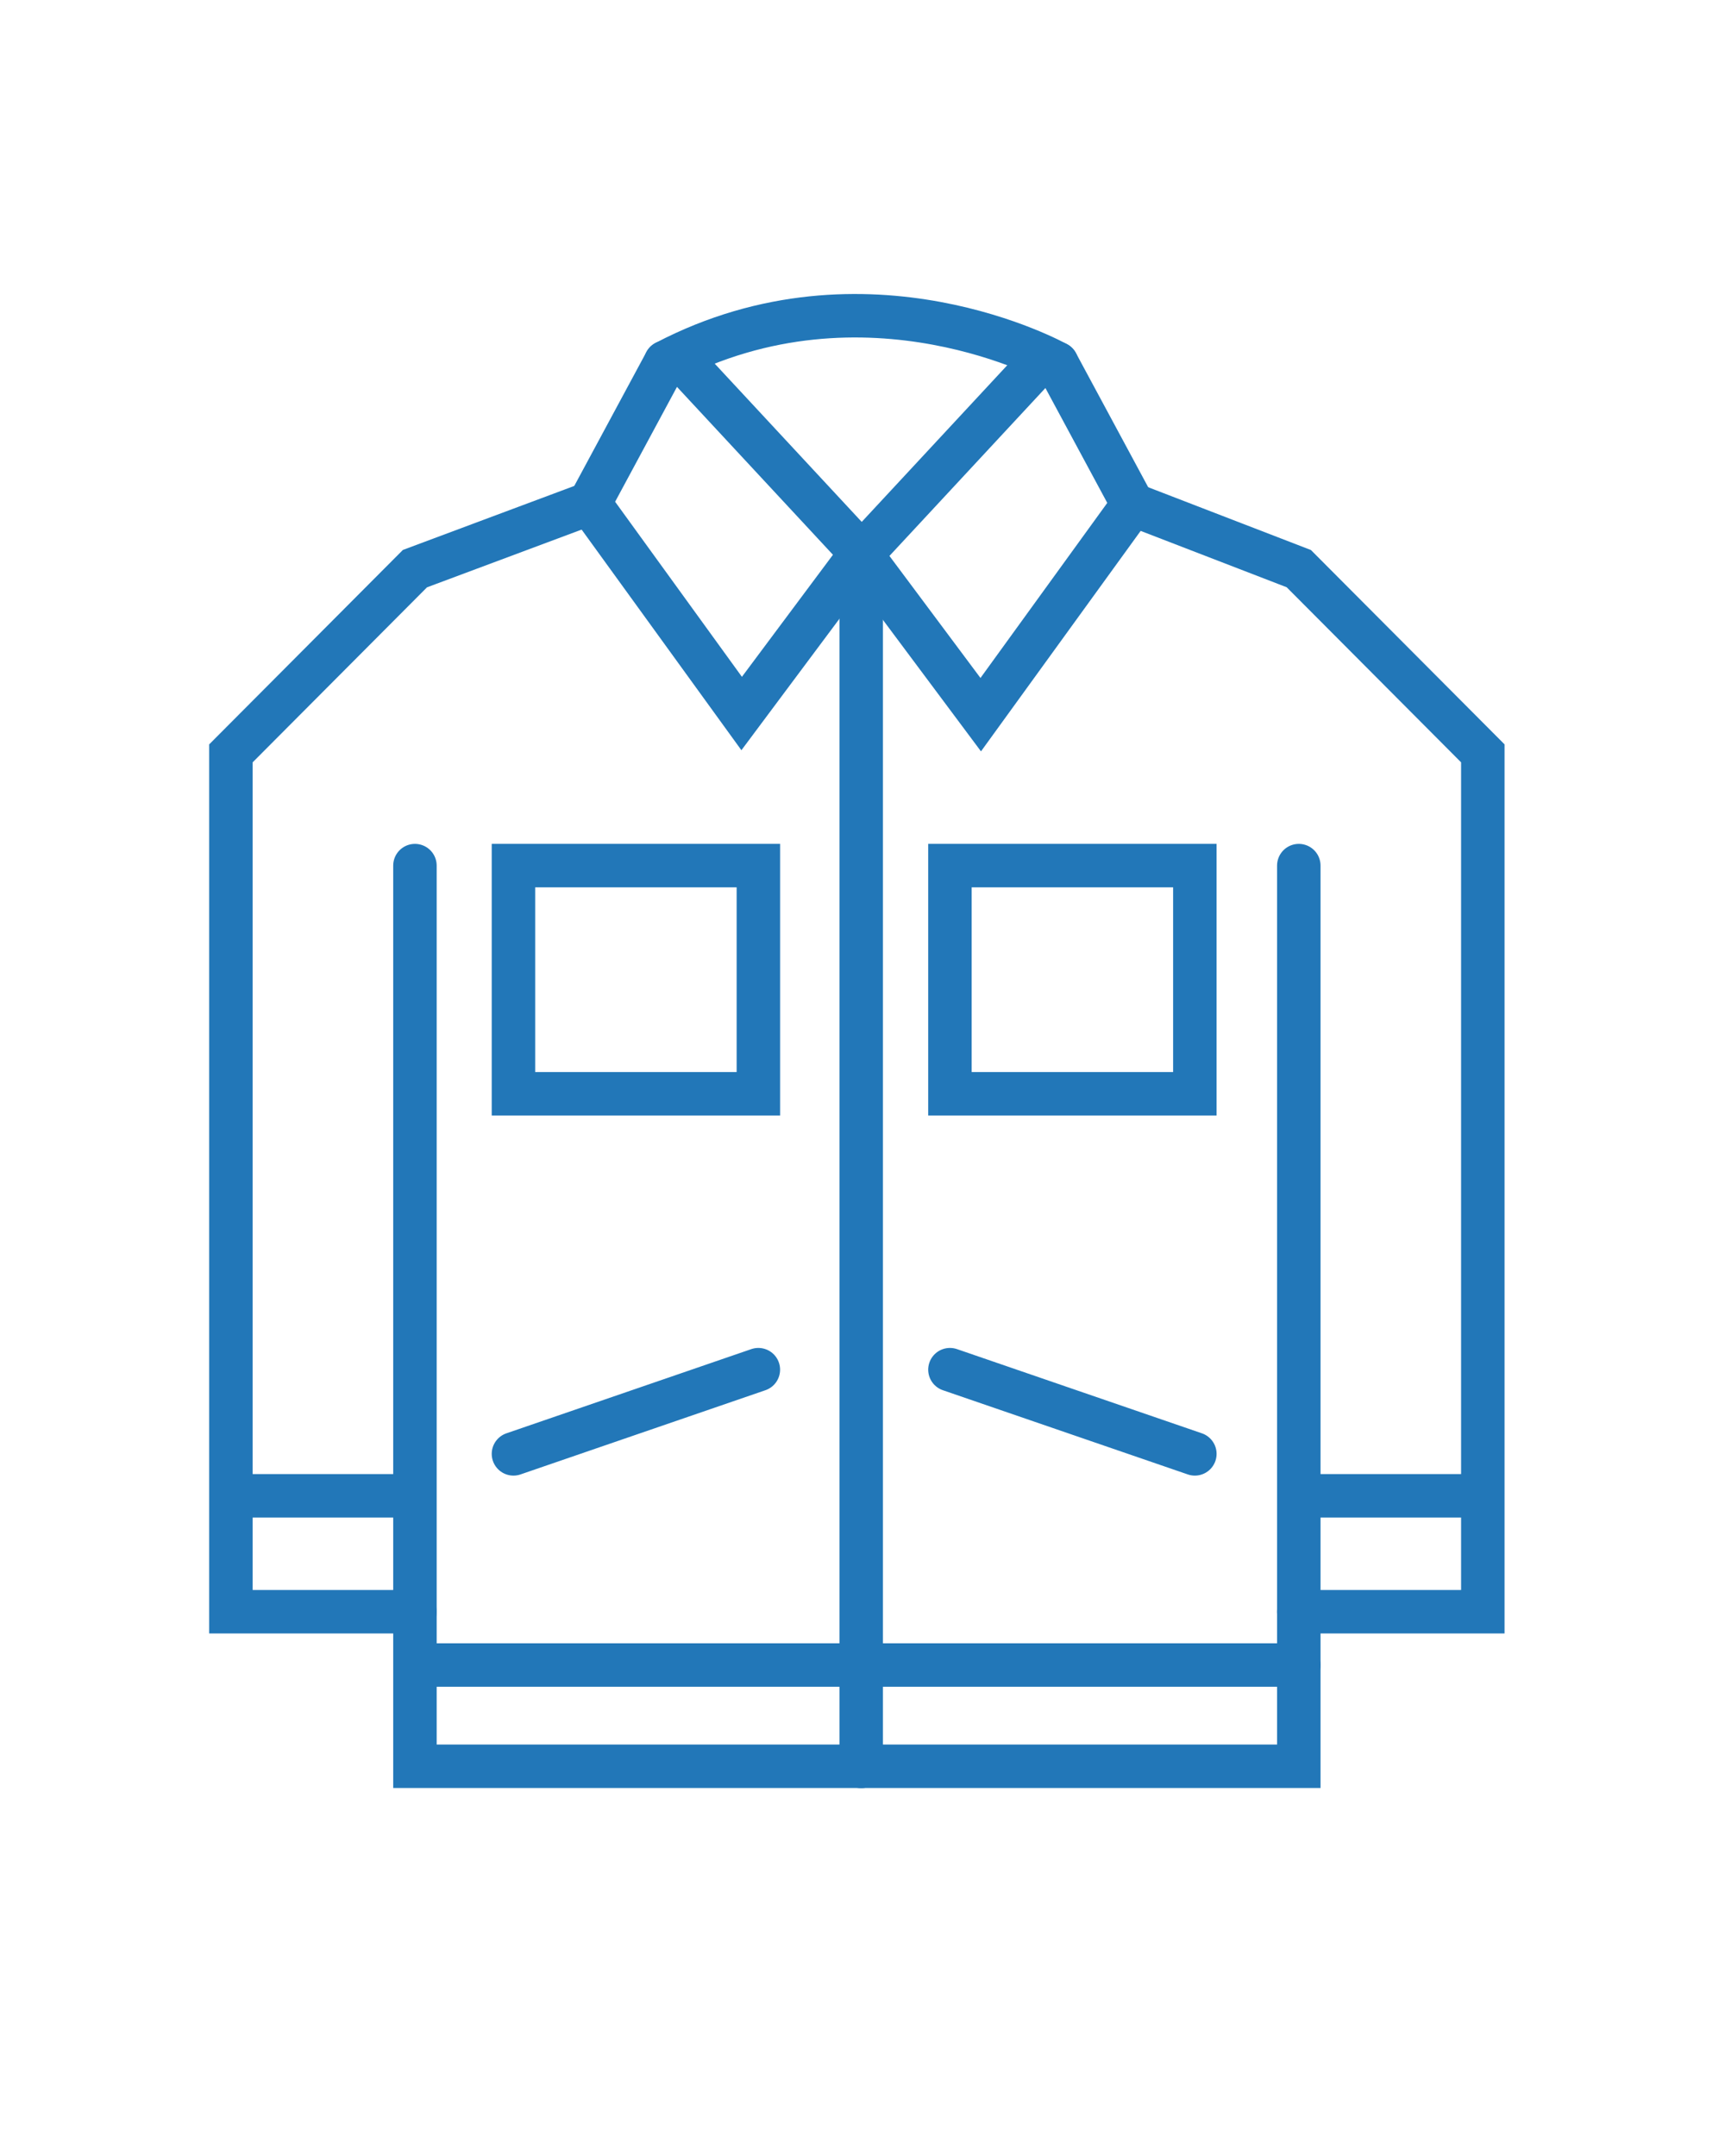
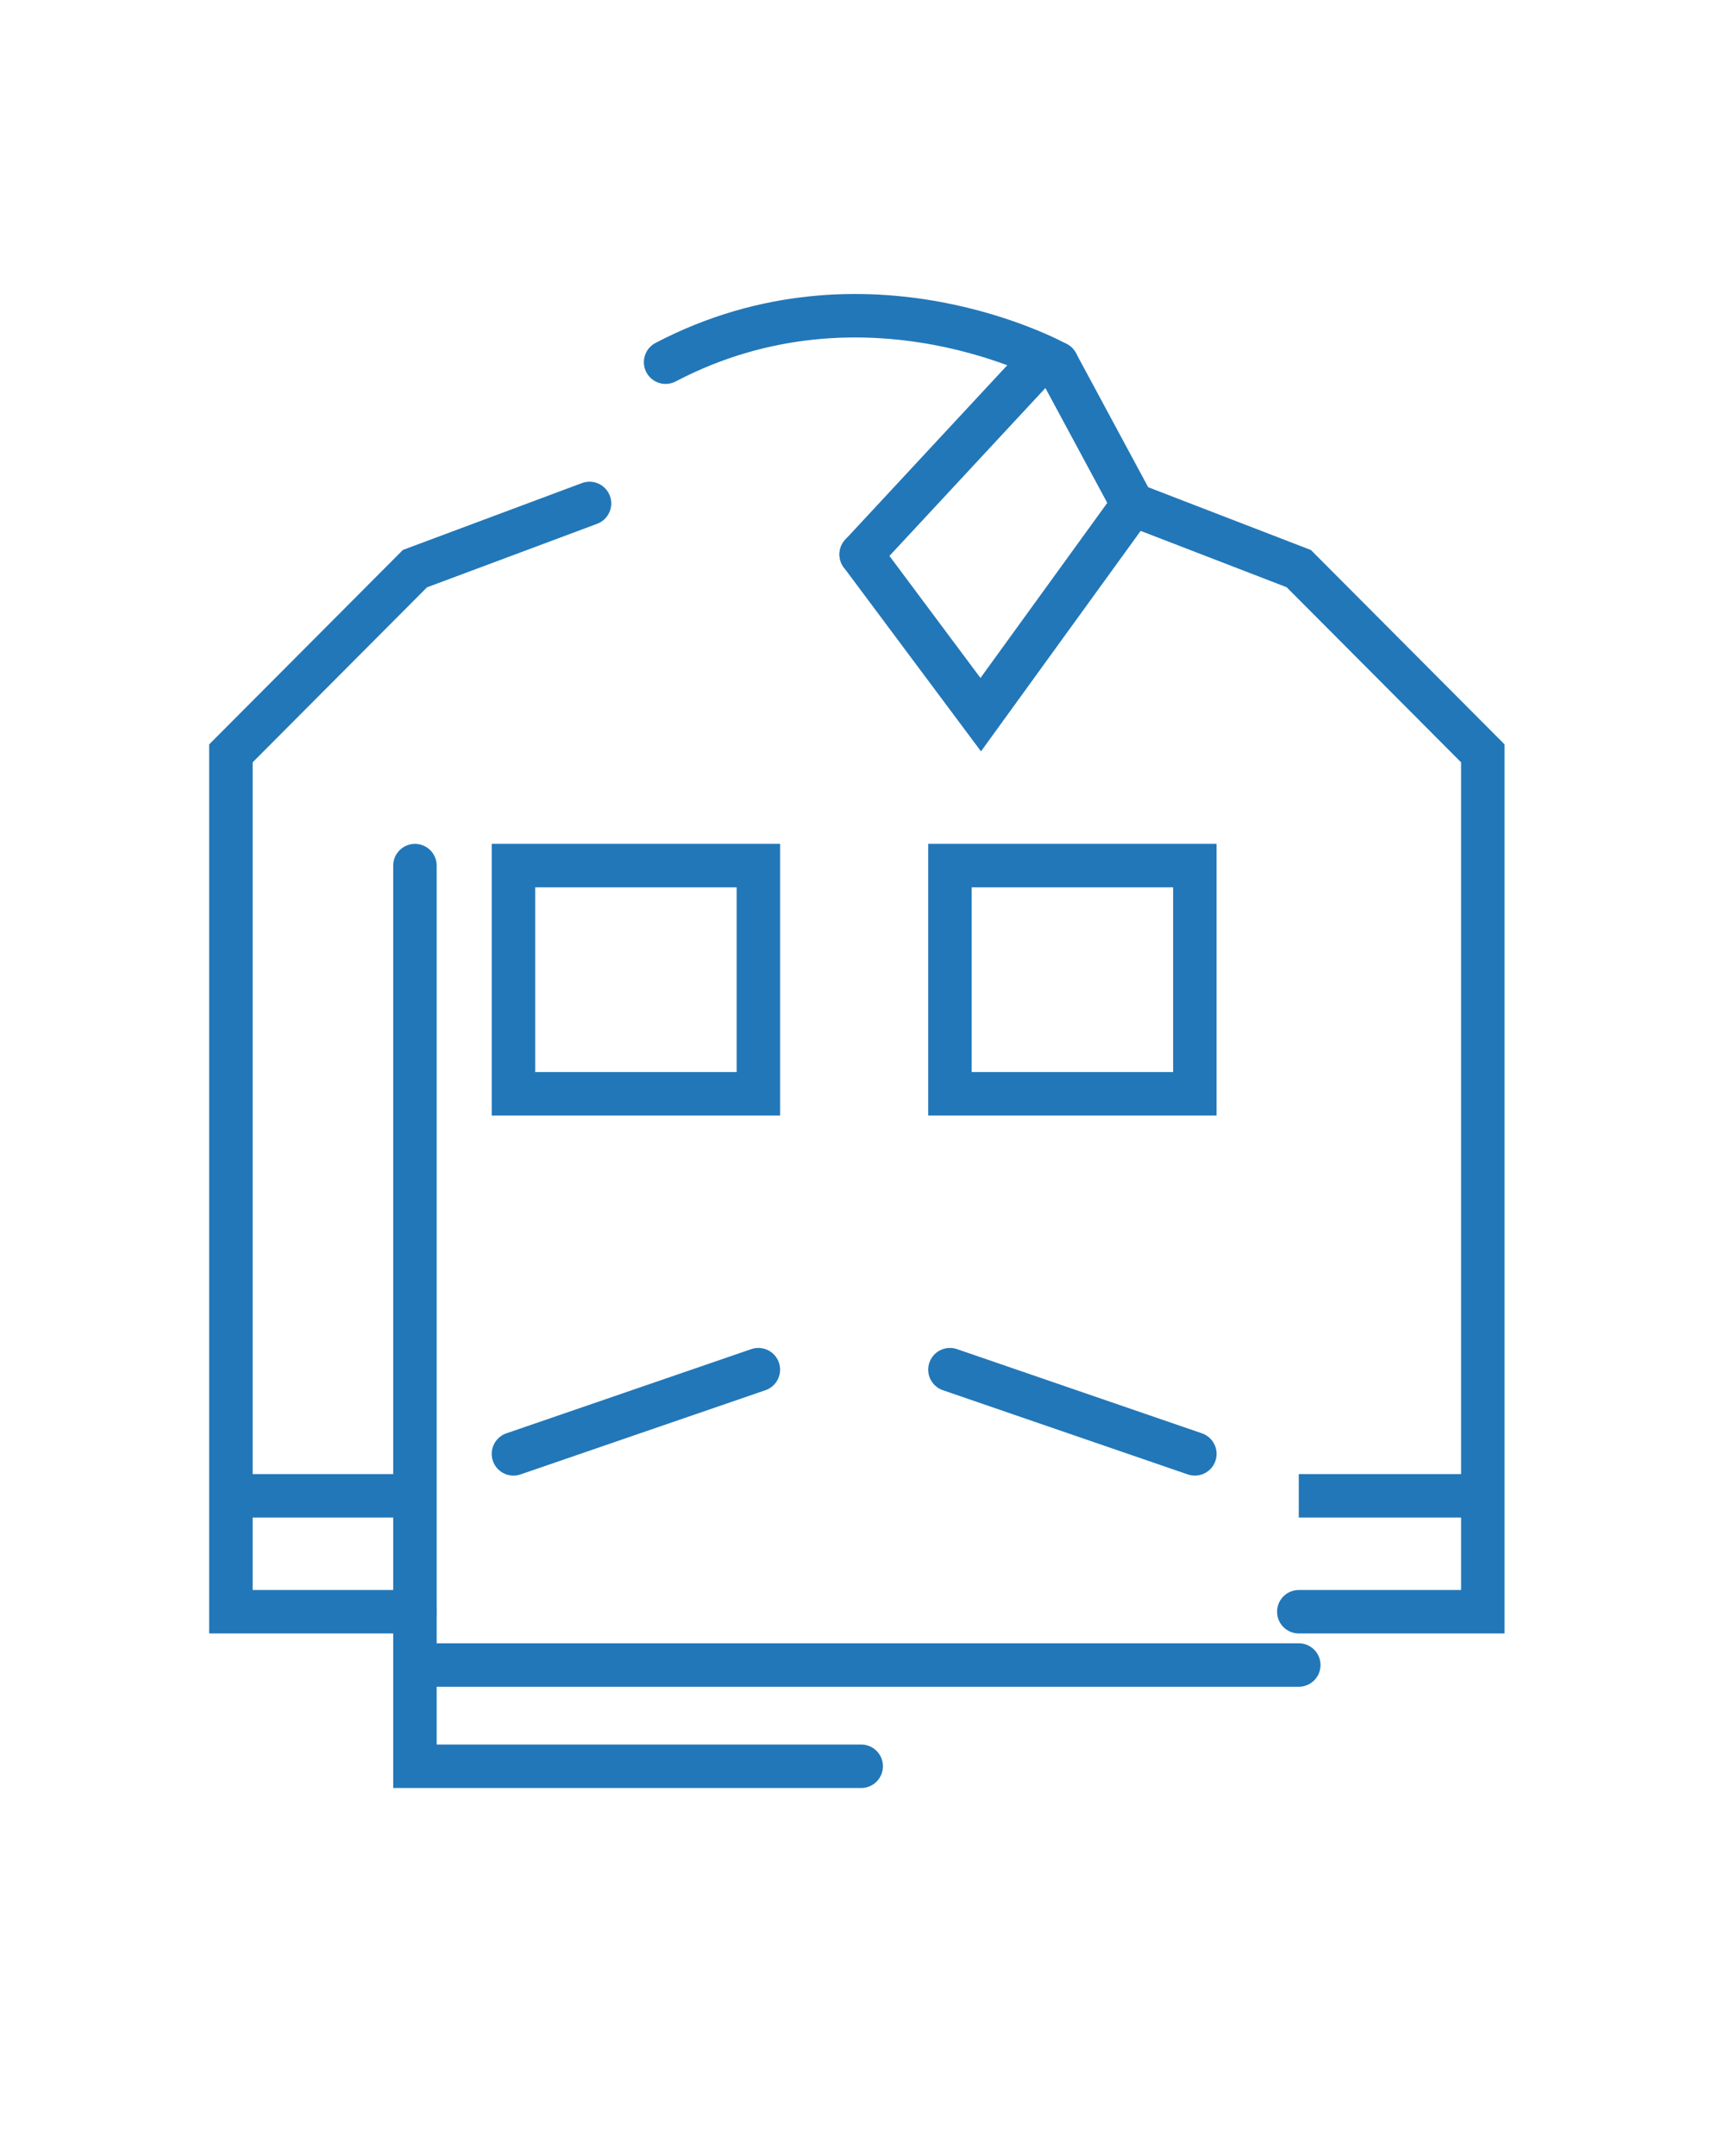
<svg xmlns="http://www.w3.org/2000/svg" version="1.1" id="Vrstva_1" x="0px" y="0px" width="79.37px" height="99.21px" viewBox="0 0 79.37 99.21" enable-background="new 0 0 79.37 99.21" xml:space="preserve">
  <path fill="none" stroke="#2277B8" stroke-width="2" stroke-linecap="round" stroke-miterlimit="10" d="M59.759,26.167" />
  <polyline fill="none" stroke="#2277B8" stroke-width="2" stroke-linecap="round" stroke-miterlimit="10" points="19.092,39.833   19.092,81.278 39.625,81.278 " />
-   <polyline fill="none" stroke="#2277B8" stroke-width="2" stroke-linecap="round" stroke-miterlimit="10" points="59.76,39.833   59.76,81.278 39.625,81.278 " />
  <polyline fill="none" stroke="#2277B8" stroke-width="2" stroke-linecap="round" stroke-miterlimit="10" points="19.092,74.167   10.625,74.167 10.625,34.667 19.092,26.167 27.125,23.167 " />
  <line fill="none" stroke="#2277B8" stroke-width="2" stroke-miterlimit="10" x1="10.625" y1="68.833" x2="19.092" y2="68.833" />
  <polyline fill="none" stroke="#2277B8" stroke-width="2" stroke-linecap="round" stroke-miterlimit="10" points="59.76,74.167   68.227,74.167 68.227,34.667 59.76,26.167 52.125,23.22 " />
  <line fill="none" stroke="#2277B8" stroke-width="2" stroke-miterlimit="10" x1="68.227" y1="68.833" x2="59.759" y2="68.833" />
  <line fill="none" stroke="#2277B8" stroke-width="2" stroke-linecap="round" stroke-miterlimit="10" x1="19.208" y1="76.619" x2="59.759" y2="76.619" />
  <path fill="none" stroke="#2277B8" stroke-width="2" stroke-linecap="round" stroke-miterlimit="10" d="M30.625,16.667  c9.243-4.841,18,0.053,18,0.053" />
-   <line fill="none" stroke="#2277B8" stroke-width="2" stroke-linecap="round" stroke-miterlimit="10" x1="31.458" y1="16.667" x2="39.625" y2="25.459" />
-   <polyline fill="none" stroke="#2277B8" stroke-width="2" stroke-linecap="round" stroke-miterlimit="10" points="39.625,25.459   34.125,32.834 27.125,23.167 30.625,16.667 " />
  <line fill="none" stroke="#2277B8" stroke-width="2" stroke-linecap="round" stroke-miterlimit="10" x1="47.791" y1="16.72" x2="39.625" y2="25.512" />
  <polyline fill="none" stroke="#2277B8" stroke-width="2" stroke-linecap="round" stroke-miterlimit="10" points="39.625,25.512   45.125,32.887 52.125,23.22 48.625,16.72 " />
  <path fill="none" stroke="#2277B8" stroke-width="2" stroke-linecap="round" stroke-miterlimit="10" d="M36.454,22.046" />
  <path fill="none" stroke="#2277B8" stroke-width="2" stroke-linecap="round" stroke-miterlimit="10" d="M39.824,11.427" />
  <path fill="none" stroke="#2277B8" stroke-width="2" stroke-linecap="round" stroke-miterlimit="10" d="M42.708,22.115" />
  <rect x="43.708" y="39.833" fill="none" stroke="#2277B8" stroke-width="2" stroke-linecap="round" stroke-miterlimit="10" width="11.269" height="10.5" />
  <rect x="23.625" y="39.833" fill="none" stroke="#2277B8" stroke-width="2" stroke-linecap="round" stroke-miterlimit="10" width="11.269" height="10.5" />
-   <line fill="none" stroke="#2277B8" stroke-width="2" stroke-linecap="round" stroke-miterlimit="10" x1="39.625" y1="25.459" x2="39.625" y2="81.278" />
  <line fill="none" stroke="#2277B8" stroke-width="2" stroke-linecap="round" stroke-miterlimit="10" x1="23.625" y1="66.903" x2="34.893" y2="63.028" />
  <line fill="none" stroke="#2277B8" stroke-width="2" stroke-linecap="round" stroke-miterlimit="10" x1="54.977" y1="66.903" x2="43.708" y2="63.028" />
</svg>